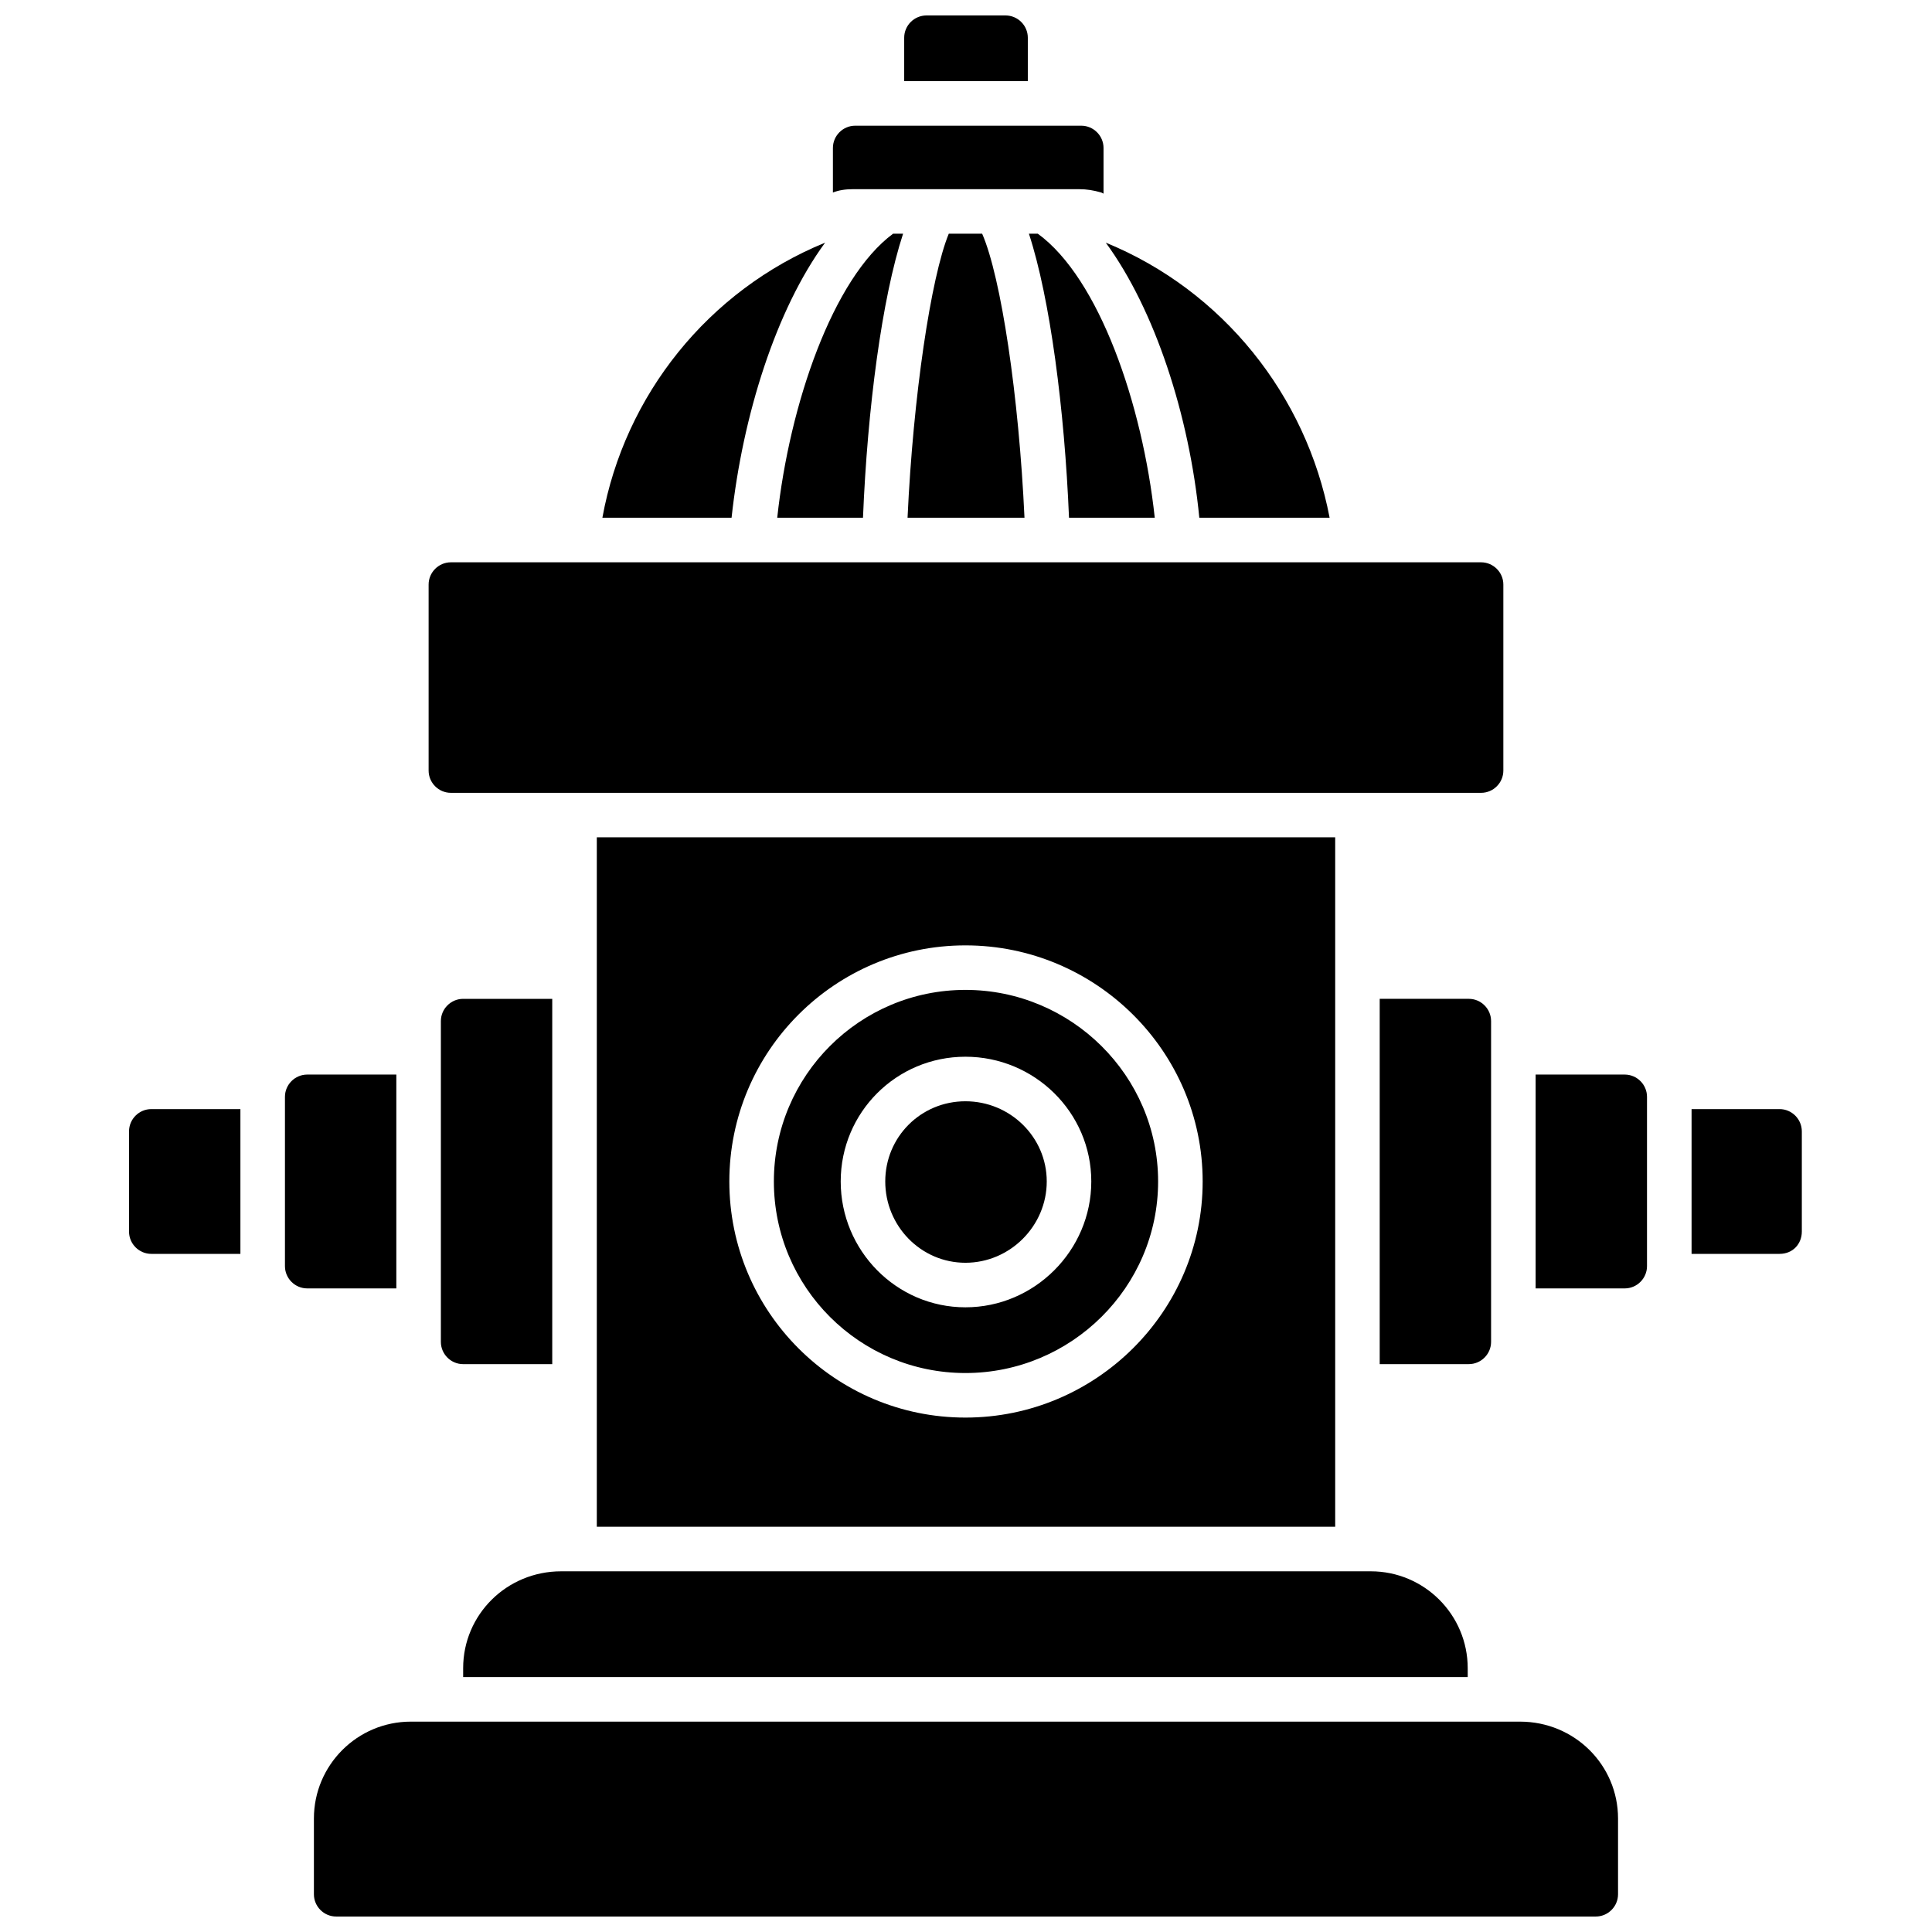
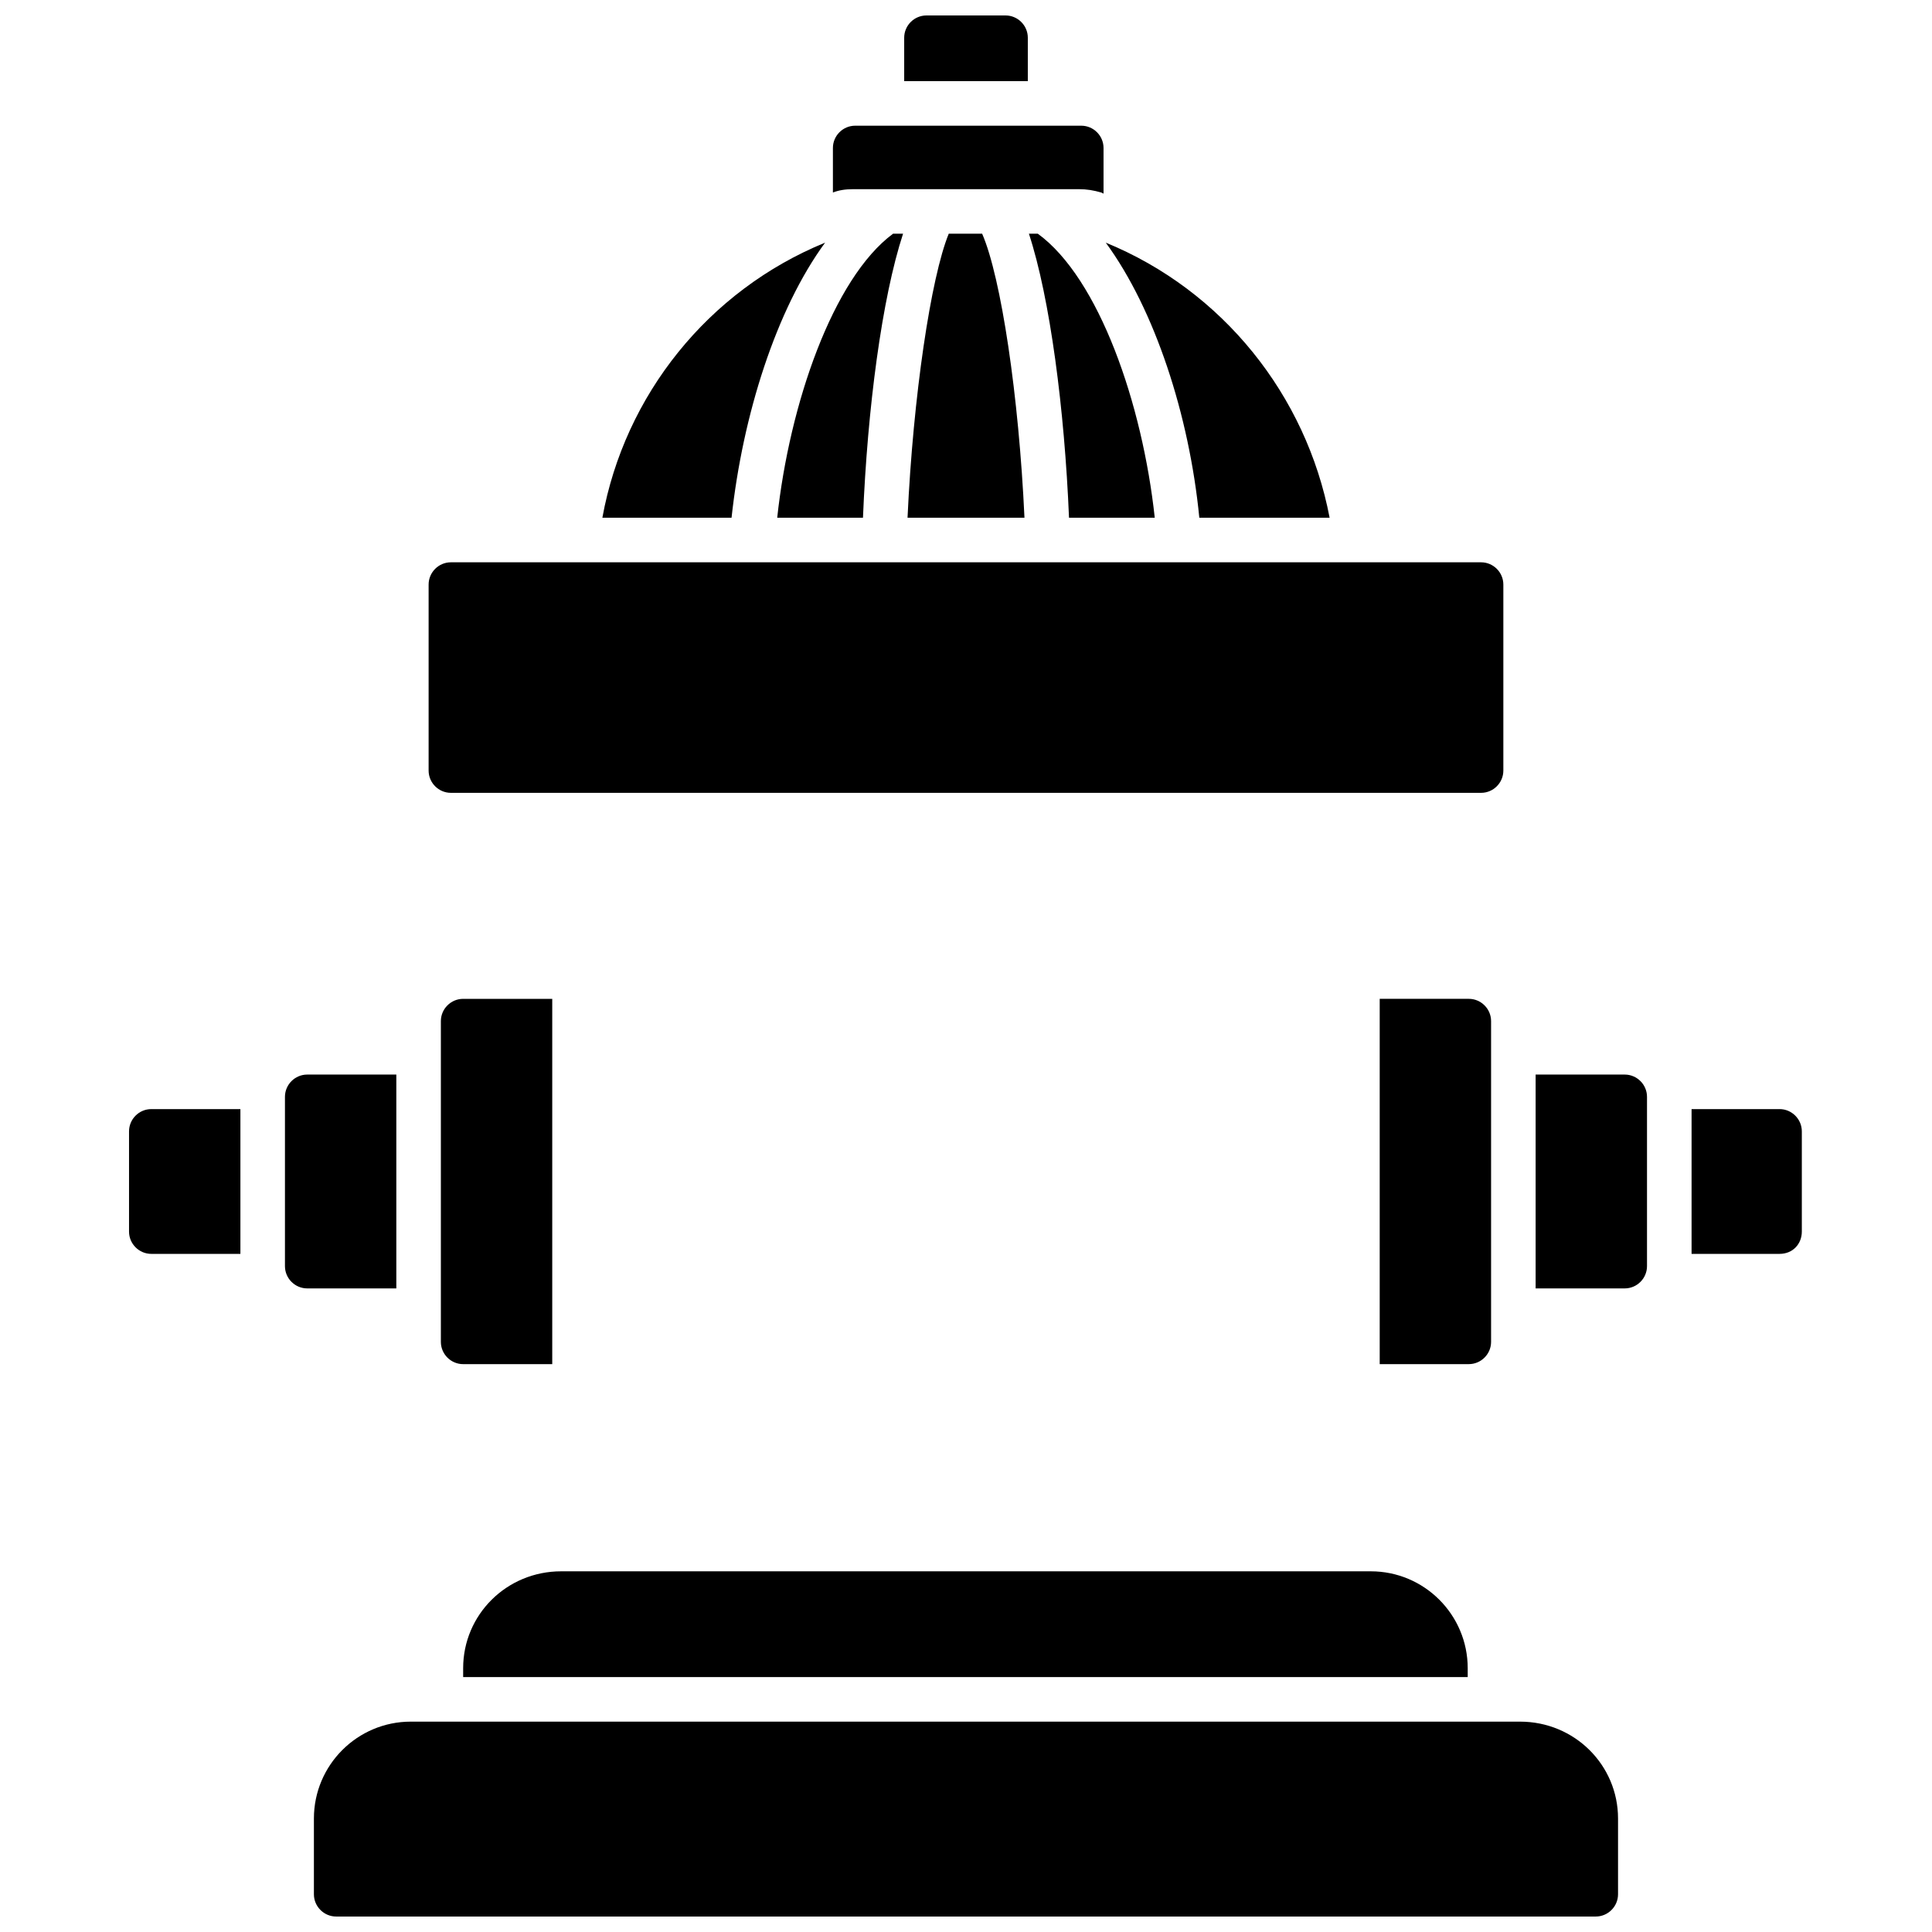
<svg xmlns="http://www.w3.org/2000/svg" width="800px" height="800px" version="1.1" viewBox="144 144 512 512">
  <defs>
    <clipPath id="b">
      <path d="m227 600h346v51.902h-346z" />
    </clipPath>
    <clipPath id="a">
      <path d="m383 148.09h34v17.906h-34z" />
    </clipPath>
  </defs>
  <path d="m536.5 354.11h-273.01c-3.246 0-5.902-2.656-5.902-5.902v-49.289c0-3.246 2.656-5.902 5.902-5.902h273.01c3.246 0 5.902 2.656 5.902 5.902v49.289c0 3.246-2.656 5.902-5.902 5.902z" fill-rule="evenodd" />
-   <path d="m302.16 548.6v-182.7h195.68v182.7zm97.691-28.926c-34.531 0-62.57-28.039-62.57-62.57s28.039-62.57 62.57-62.57 62.867 28.039 62.867 62.57-28.332 62.57-62.867 62.57zm0-113.34c-28.039 0-50.766 22.727-50.766 50.766 0 28.039 22.727 50.766 50.766 50.766 28.039 0 51.059-22.727 51.059-50.766 0-28.039-23.02-50.766-51.059-50.766zm0 84.117c-18.301 0-33.055-15.051-33.055-33.352s14.758-33.055 33.055-33.055c18.301 0 33.352 14.758 33.352 33.055 0 18.301-15.051 33.352-33.352 33.352zm0-54.602c-11.805 0-21.25 9.445-21.25 21.25 0 11.805 9.445 21.547 21.25 21.547 11.805 0 21.547-9.738 21.547-21.547 0-11.805-9.738-21.25-21.547-21.25z" fill-rule="evenodd" />
  <path d="m266.74 588.45v-2.359c0-14.168 11.512-25.676 25.973-25.676h214.57c14.168 0 25.676 11.512 25.676 25.676v2.359z" fill-rule="evenodd" />
  <g clip-path="url(#b)">
    <path d="m566.9 651.9h-333.81c-3.246 0-5.902-2.656-5.902-5.902v-20.07c0-14.168 11.512-25.676 25.676-25.676h293.96c14.461 0 25.973 11.512 25.973 25.676v20.07c0 3.246-2.656 5.902-5.902 5.902z" fill-rule="evenodd" />
  </g>
-   <path d="m461.83 281.2c-2.656-27.152-11.805-55.191-24.793-72.898 30.988 12.691 53.125 40.434 59.324 72.898zm-34.531 0c-1.18-28.629-5.016-58.145-10.625-75.262h2.359c16.234 11.805 27.742 45.156 30.988 75.262h-22.727zm-123.66 0c5.902-32.465 28.039-60.211 59.027-72.898-12.984 17.707-21.84 45.746-24.793 72.898h-34.238zm77.031-75.262h2.656c-5.609 17.117-9.445 46.336-10.625 75.262h-22.727c3.246-30.105 14.758-63.457 30.695-75.262zm14.758 0h8.855c5.016 11.512 9.738 43.09 11.215 75.262h-30.988c1.477-32.172 6.199-63.75 10.922-75.262z" fill-rule="evenodd" />
+   <path d="m461.83 281.2c-2.656-27.152-11.805-55.191-24.793-72.898 30.988 12.691 53.125 40.434 59.324 72.898zm-34.531 0c-1.18-28.629-5.016-58.145-10.625-75.262h2.359c16.234 11.805 27.742 45.156 30.988 75.262h-22.727m-123.66 0c5.902-32.465 28.039-60.211 59.027-72.898-12.984 17.707-21.84 45.746-24.793 72.898h-34.238zm77.031-75.262h2.656c-5.609 17.117-9.445 46.336-10.625 75.262h-22.727c3.246-30.105 14.758-63.457 30.695-75.262zm14.758 0h8.855c5.016 11.512 9.738 43.09 11.215 75.262h-30.988c1.477-32.172 6.199-63.75 10.922-75.262z" fill-rule="evenodd" />
  <path d="m364.73 195.02v-11.805c0-3.246 2.656-5.902 5.902-5.902h59.914c3.246 0 5.902 2.656 5.902 5.902v12.102l-0.59-0.297c-2.066-0.59-3.836-0.887-5.902-0.887h-59.914c-2.066 0-3.836 0.297-5.312 0.887z" fill-rule="evenodd" />
  <g clip-path="url(#a)">
    <path d="m383.62 165.51v-11.512c0-3.246 2.656-5.902 5.902-5.902h20.957c3.246 0 5.902 2.656 5.902 5.902v11.512z" fill-rule="evenodd" />
  </g>
  <path d="m290.35 505.51h-23.613c-3.246 0-5.902-2.656-5.902-5.902v-85c0-3.246 2.656-5.902 5.902-5.902h23.613v96.809z" fill-rule="evenodd" />
  <path d="m249.03 485.44h-23.613c-3.246 0-5.902-2.656-5.902-5.902v-44.863c0-3.246 2.656-5.902 5.902-5.902h23.613z" fill-rule="evenodd" />
  <path d="m207.71 476.29h-23.613c-3.246 0-5.902-2.656-5.902-5.902v-26.562c0-3.246 2.656-5.902 5.902-5.902h23.613z" fill-rule="evenodd" />
  <path d="m533.25 505.51h-23.613v-96.809h23.613c3.246 0 5.902 2.656 5.902 5.902v85c0 3.246-2.656 5.902-5.902 5.902z" fill-rule="evenodd" />
  <path d="m574.57 485.44h-23.613v-56.668h23.613c3.246 0 5.902 2.656 5.902 5.902v44.863c0 3.246-2.656 5.902-5.902 5.902z" fill-rule="evenodd" />
  <path d="m615.6 476.29h-23.316v-38.367h23.316c3.246 0 5.902 2.656 5.902 5.902v26.562c0 3.246-2.359 5.902-5.902 5.902z" fill-rule="evenodd" />
</svg>